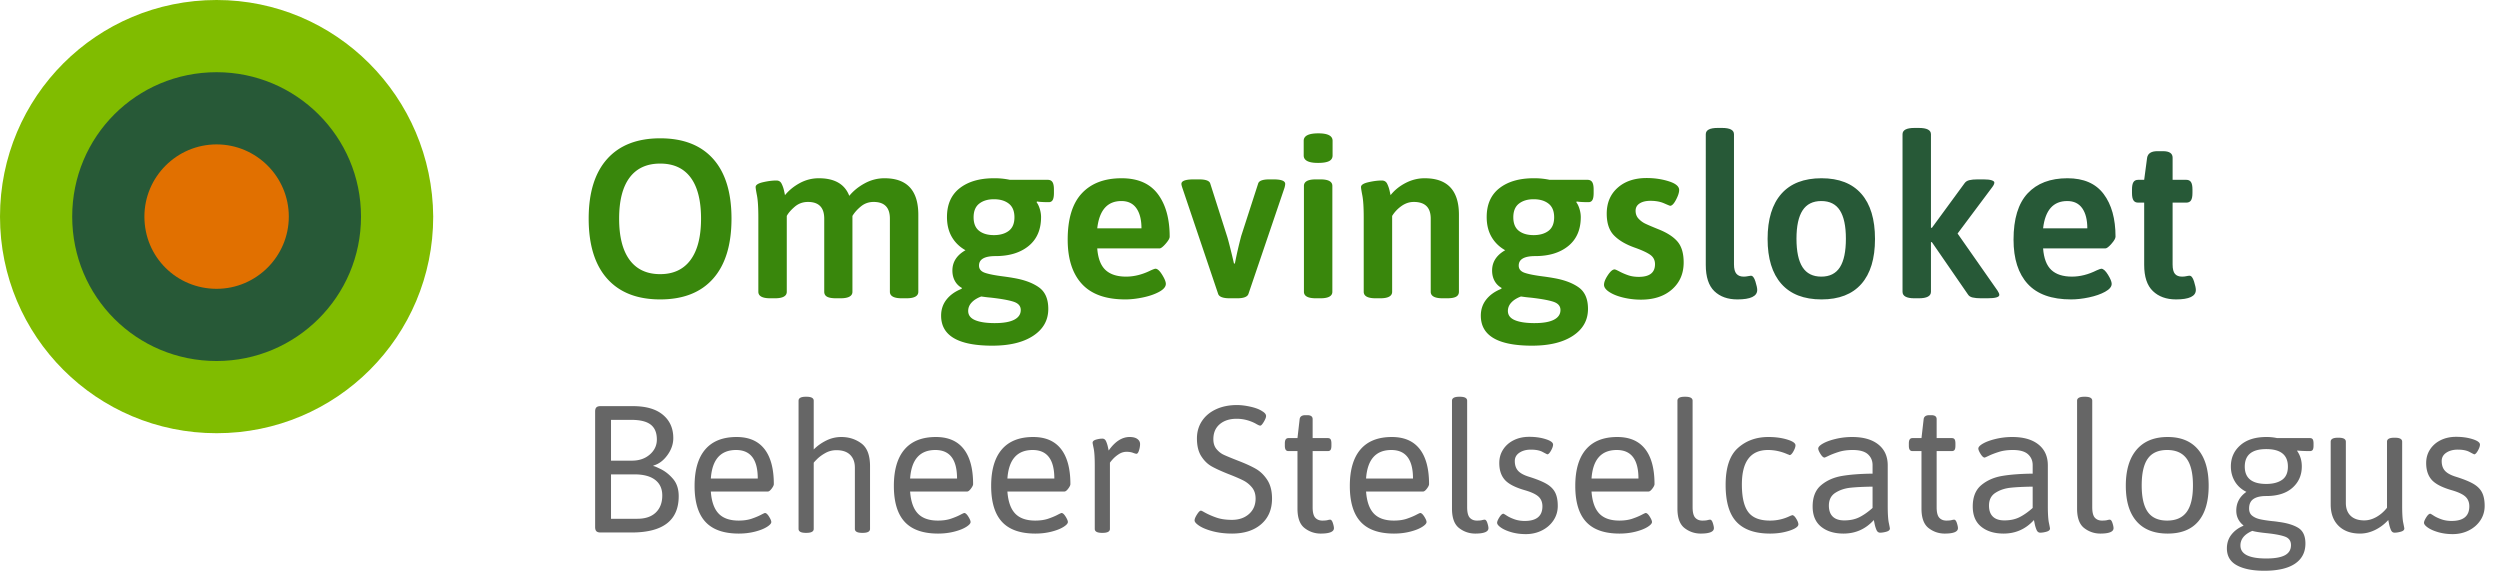
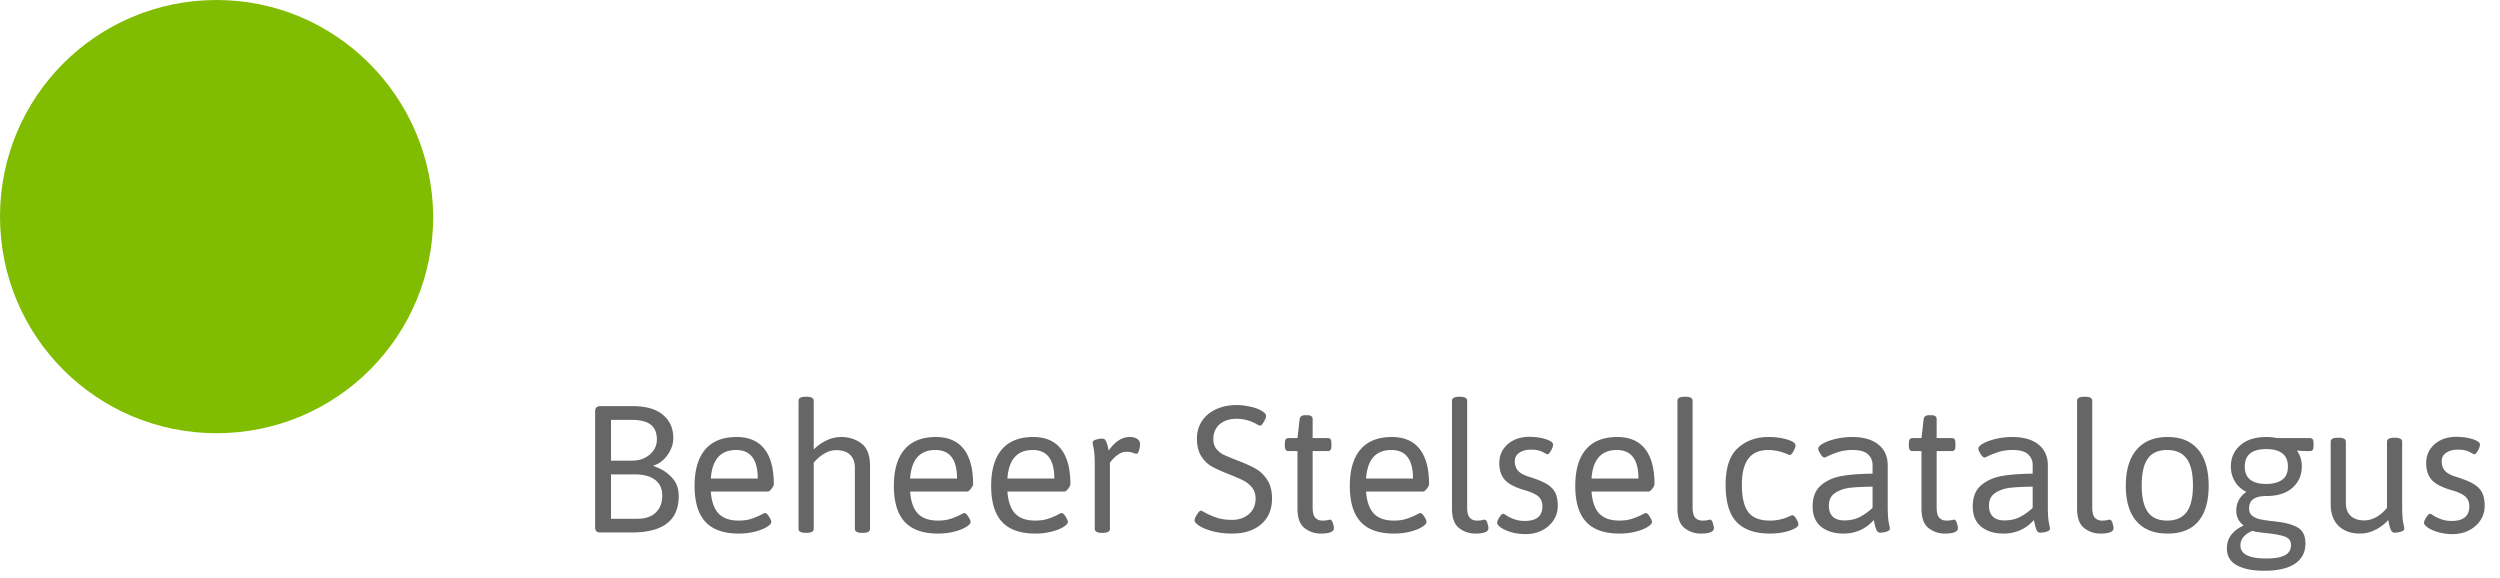
<svg xmlns="http://www.w3.org/2000/svg" width="277" height="64">
  <g fill="none">
    <path d="M69.98 59c3.48 0 5.22-1.34 5.22-4.02 0-.787-.207-1.423-.62-1.91s-.88-.857-1.4-1.11-.78-.353-.78-.3v-.08c.587-.16 1.1-.54 1.54-1.14s.66-1.233.66-1.9c0-1.08-.383-1.94-1.15-2.58S71.573 45 70.12 45h-3.58c-.213 0-.367.047-.46.14s-.14.247-.14.46v12.8c0 .213.047.367.14.46s.247.14.46.14zm.04-7.96H67.7v-4.52h2.24c.987 0 1.707.177 2.16.53s.68.903.68 1.65c0 .653-.26 1.207-.78 1.66s-1.18.68-1.98.68zm.6 6.44H67.7v-4.92h2.58c1.013 0 1.783.203 2.31.61s.79.983.79 1.73c0 .8-.24 1.43-.72 1.89s-1.16.69-2.04.69zm11.24 1.64c.627 0 1.217-.07 1.77-.21s.997-.313 1.33-.52.5-.39.5-.55c0-.133-.083-.333-.25-.6s-.317-.4-.45-.4c-.04 0-.193.07-.46.21s-.603.28-1.01.42-.89.21-1.45.21c-.987 0-1.727-.26-2.22-.78s-.78-1.333-.86-2.44h6.32c.12 0 .26-.107.42-.32s.24-.38.24-.5c0-1.707-.347-3.003-1.04-3.89s-1.72-1.33-3.08-1.33c-1.533 0-2.693.46-3.48 1.38s-1.18 2.267-1.18 4.04c0 1.787.4 3.113 1.2 3.98s2.033 1.3 3.7 1.3zm2.1-6.1h-5.2c.147-2.107 1.08-3.16 2.8-3.16 1.6 0 2.4 1.053 2.4 3.16zm5.4 6.02c.533 0 .8-.147.8-.44v-7.32c0-.027.123-.163.37-.41s.557-.473.93-.68.78-.31 1.22-.31c.667 0 1.173.173 1.52.52s.52.82.52 1.42v6.78c0 .293.267.44.8.44h.08c.533 0 .8-.147.8-.44v-6.94c0-1.213-.32-2.057-.96-2.53s-1.38-.71-2.22-.71c-.587 0-1.143.13-1.67.39s-.99.59-1.39.99v-5.4c0-.293-.267-.44-.8-.44h-.08c-.533 0-.8.147-.8.44v14.2c0 .293.267.44.8.44zm14.58.08c.627 0 1.217-.07 1.77-.21s.997-.313 1.33-.52.5-.39.5-.55c0-.133-.083-.333-.25-.6s-.317-.4-.45-.4c-.04 0-.193.07-.46.21s-.603.28-1.01.42-.89.21-1.45.21c-.987 0-1.727-.26-2.22-.78s-.78-1.333-.86-2.44h6.32c.12 0 .26-.107.42-.32s.24-.38.24-.5c0-1.707-.347-3.003-1.04-3.89s-1.72-1.33-3.08-1.33c-1.533 0-2.693.46-3.48 1.38-.787.92-1.18 2.267-1.18 4.04 0 1.787.4 3.113 1.2 3.98s2.033 1.3 3.7 1.3zm2.1-6.1h-5.2c.147-2.107 1.08-3.16 2.8-3.16 1.6 0 2.4 1.053 2.4 3.16zm8.68 6.1c.627 0 1.217-.07 1.77-.21s.997-.313 1.33-.52.5-.39.5-.55c0-.133-.083-.333-.25-.6s-.317-.4-.45-.4c-.04 0-.193.07-.46.21s-.603.28-1.01.42-.89.21-1.45.21c-.987 0-1.727-.26-2.22-.78s-.78-1.333-.86-2.44h6.32c.12 0 .26-.107.42-.32s.24-.38.24-.5c0-1.707-.347-3.003-1.04-3.89s-1.72-1.33-3.08-1.33c-1.533 0-2.693.46-3.48 1.38s-1.18 2.267-1.18 4.04c0 1.787.4 3.113 1.2 3.98s2.033 1.3 3.7 1.3zm2.1-6.1h-5.2c.147-2.107 1.08-3.16 2.8-3.16 1.6 0 2.4 1.053 2.4 3.16zm5.36 6.02c.533 0 .8-.147.8-.44v-7.32c0-.027.093-.147.28-.36s.417-.41.69-.59.563-.27.87-.27c.28 0 .517.037.71.11s.323.11.39.11c.107 0 .2-.123.28-.37s.12-.483.12-.71-.1-.413-.3-.56-.487-.22-.86-.22c-.84 0-1.613.5-2.32 1.5-.013-.067-.043-.207-.09-.42s-.113-.417-.2-.61-.223-.29-.41-.29c-.213 0-.447.037-.7.11s-.38.19-.38.35c0 .04.04.25.12.63s.12 1.01.12 1.89v7.02c0 .293.267.44.8.44zm14.32.08c1.36 0 2.44-.347 3.24-1.04s1.2-1.64 1.2-2.84c0-.84-.177-1.53-.53-2.07s-.783-.953-1.29-1.24-1.16-.583-1.96-.89c-.747-.293-1.27-.51-1.57-.65s-.567-.35-.8-.63-.35-.647-.35-1.1c0-.707.237-1.26.71-1.66s1.097-.6 1.87-.6c.72 0 1.413.173 2.08.52.04.027.123.073.25.14s.223.1.29.1c.093 0 .223-.14.39-.42s.25-.493.25-.64c0-.187-.133-.36-.4-.52-.307-.213-.74-.383-1.3-.51s-1.067-.19-1.52-.19c-.88 0-1.657.157-2.33.47s-1.193.75-1.56 1.31-.55 1.2-.55 1.92c0 .813.16 1.47.48 1.97s.707.877 1.16 1.13 1.067.533 1.84.84c.72.28 1.27.517 1.65.71s.703.453.97.78.4.737.4 1.23c0 .707-.243 1.277-.73 1.71s-1.117.65-1.89.65c-.653 0-1.217-.08-1.69-.24s-.917-.353-1.33-.58c-.227-.133-.367-.2-.42-.2-.107 0-.25.14-.43.42s-.27.5-.27.66c0 .147.127.313.38.5.347.267.86.493 1.54.68s1.42.28 2.22.28zm9.84 0c.973 0 1.46-.2 1.46-.6 0-.133-.04-.323-.12-.57s-.18-.37-.3-.37c-.067 0-.163.017-.29.05s-.317.05-.57.05c-.333 0-.597-.107-.79-.32s-.29-.6-.29-1.16v-6.22h1.68c.147 0 .25-.047.31-.14s.09-.247.09-.46v-.24c0-.213-.03-.367-.09-.46s-.163-.14-.31-.14h-1.68v-2.1c0-.293-.2-.44-.6-.44h-.2c-.387 0-.6.147-.64.44l-.24 2.1h-1c-.133 0-.233.047-.3.14s-.1.247-.1.46v.24c0 .213.033.367.1.46s.167.14.3.14h1v6.38c0 1.027.263 1.743.79 2.15s1.123.61 1.79.61zm8.12 0c.627 0 1.217-.07 1.77-.21s.997-.313 1.33-.52.5-.39.5-.55c0-.133-.083-.333-.25-.6s-.317-.4-.45-.4c-.04 0-.193.07-.46.21s-.603.28-1.01.42-.89.21-1.45.21c-.987 0-1.727-.26-2.22-.78s-.78-1.333-.86-2.44h6.32c.12 0 .26-.107.42-.32s.24-.38.24-.5c0-1.707-.347-3.003-1.04-3.89s-1.72-1.33-3.08-1.33c-1.533 0-2.693.46-3.48 1.38s-1.18 2.267-1.18 4.04c0 1.787.4 3.113 1.2 3.98s2.033 1.3 3.7 1.3zm2.1-6.1h-5.2c.147-2.107 1.08-3.16 2.8-3.16 1.6 0 2.4 1.053 2.4 3.16zm6.9 6.1c.973 0 1.46-.2 1.46-.6 0-.133-.04-.323-.12-.57s-.18-.37-.3-.37c-.067 0-.163.017-.29.05s-.317.05-.57.05c-.333 0-.597-.107-.79-.32s-.29-.6-.29-1.16V44.4c0-.293-.267-.44-.8-.44h-.08c-.533 0-.8.147-.8.44v11.96c0 1.027.263 1.743.79 2.15s1.123.61 1.79.61zm5.6.06c.653 0 1.25-.137 1.79-.41s.967-.647 1.28-1.12.47-1.003.47-1.59c0-.613-.097-1.11-.29-1.49s-.513-.7-.96-.96-1.097-.523-1.95-.79c-.56-.173-.96-.393-1.2-.66s-.36-.627-.36-1.08c0-.387.17-.693.51-.92s.763-.34 1.27-.34c.547 0 .977.083 1.29.25s.49.257.53.27c.12 0 .257-.137.41-.41s.23-.497.23-.67c0-.227-.27-.427-.81-.6s-1.15-.26-1.83-.26c-.64 0-1.21.123-1.71.37s-.893.59-1.18 1.03-.43.94-.43 1.5c0 .773.2 1.39.6 1.85s1.127.843 2.18 1.15c.747.213 1.267.453 1.56.72s.44.627.44 1.08c0 1.08-.653 1.62-1.96 1.62-.413 0-.79-.06-1.13-.18s-.623-.253-.85-.4-.353-.22-.38-.22c-.133 0-.283.133-.45.4s-.25.467-.25.6c0 .16.143.34.43.54s.673.37 1.16.51 1.017.21 1.59.21zm10.38-.06c.627 0 1.217-.07 1.77-.21s.997-.313 1.33-.52.5-.39.5-.55c0-.133-.083-.333-.25-.6s-.317-.4-.45-.4c-.04 0-.193.07-.46.21s-.603.28-1.01.42-.89.21-1.45.21c-.987 0-1.727-.26-2.22-.78s-.78-1.333-.86-2.44h6.32c.12 0 .26-.107.42-.32s.24-.38.24-.5c0-1.707-.347-3.003-1.04-3.89s-1.72-1.33-3.08-1.33c-1.533 0-2.693.46-3.48 1.38s-1.18 2.267-1.18 4.04c0 1.787.4 3.113 1.2 3.98s2.033 1.3 3.7 1.3zm2.1-6.1h-5.2c.147-2.107 1.08-3.16 2.8-3.16 1.6 0 2.4 1.053 2.4 3.16zm6.9 6.1c.973 0 1.46-.2 1.46-.6 0-.133-.04-.323-.12-.57s-.18-.37-.3-.37c-.067 0-.163.017-.29.05s-.317.05-.57.05c-.333 0-.597-.107-.79-.32s-.29-.6-.29-1.16V44.4c0-.293-.267-.44-.8-.44h-.08c-.533 0-.8.147-.8.44v11.96c0 1.027.263 1.743.79 2.15s1.123.61 1.79.61zm7.68 0c.56 0 1.08-.053 1.56-.16s.863-.237 1.15-.39.43-.31.43-.47-.08-.37-.24-.63-.307-.39-.44-.39l-.22.08a4.982 4.982 0 0 1-2.26.52c-1.12 0-1.917-.313-2.39-.94s-.71-1.647-.71-3.06c0-2.547.967-3.82 2.9-3.82.733 0 1.46.16 2.18.48.053.013.097.03.13.05s.063.03.09.03c.12 0 .257-.137.41-.41s.23-.497.23-.67c0-.24-.307-.453-.92-.64s-1.307-.28-2.08-.28c-1.347 0-2.473.407-3.38 1.22s-1.36 2.173-1.36 4.08c0 1.893.407 3.267 1.22 4.12s2.047 1.28 3.7 1.28zm8.14 0c1.333 0 2.453-.5 3.36-1.5l.09.44c.047.227.113.443.2.65s.223.31.41.31c.213 0 .447-.037.7-.11s.38-.19.38-.35c0-.04-.04-.25-.12-.63s-.12-1.01-.12-1.89v-4.48c0-.987-.347-1.757-1.04-2.31s-1.66-.83-2.9-.83c-.627 0-1.233.07-1.82.21s-1.057.31-1.41.51-.53.387-.53.56c0 .133.083.333.25.6s.317.4.45.4c.027 0 .187-.07.48-.21s.66-.28 1.1-.42.953-.21 1.54-.21c.773 0 1.333.157 1.68.47s.52.717.52 1.21v.94c-1.32.013-2.44.097-3.36.25s-1.697.493-2.33 1.02-.95 1.317-.95 2.37c0 .987.313 1.733.94 2.24s1.453.76 2.48.76zm.08-1.46c-.56 0-.983-.14-1.27-.42s-.43-.687-.43-1.22c0-.64.24-1.113.72-1.42s1.037-.493 1.67-.56 1.45-.107 2.45-.12v2.36c-.493.44-.977.78-1.45 1.02s-1.037.36-1.69.36zm11.14 1.46c.973 0 1.46-.2 1.46-.6 0-.133-.04-.323-.12-.57s-.18-.37-.3-.37c-.067 0-.163.017-.29.05s-.317.05-.57.05c-.333 0-.597-.107-.79-.32s-.29-.6-.29-1.16v-6.22h1.68c.147 0 .25-.047.31-.14s.09-.247.09-.46v-.24c0-.213-.03-.367-.09-.46s-.163-.14-.31-.14h-1.68v-2.1c0-.293-.2-.44-.6-.44h-.2c-.387 0-.6.147-.64.44l-.24 2.1h-1c-.133 0-.233.047-.3.14s-.1.247-.1.46v.24c0 .213.033.367.1.46s.167.14.3.14h1v6.38c0 1.027.263 1.743.79 2.15s1.123.61 1.79.61zm6.52 0c1.333 0 2.453-.5 3.36-1.5l.09.44c.047.227.113.443.2.65s.223.31.41.31c.213 0 .447-.037.7-.11s.38-.19.38-.35c0-.04-.04-.25-.12-.63s-.12-1.01-.12-1.89v-4.48c0-.987-.347-1.757-1.04-2.31s-1.66-.83-2.9-.83c-.627 0-1.233.07-1.82.21s-1.057.31-1.41.51-.53.387-.53.56c0 .133.083.333.25.6s.317.4.45.4c.027 0 .187-.07.48-.21s.66-.28 1.1-.42.953-.21 1.54-.21c.773 0 1.333.157 1.68.47s.52.717.52 1.21v.94c-1.32.013-2.44.097-3.36.25s-1.697.493-2.33 1.02-.95 1.317-.95 2.37c0 .987.313 1.733.94 2.24s1.453.76 2.48.76zm.08-1.46c-.56 0-.983-.14-1.27-.42s-.43-.687-.43-1.22c0-.64.24-1.113.72-1.42s1.037-.493 1.67-.56 1.45-.107 2.45-.12v2.36c-.493.44-.977.78-1.45 1.02s-1.037.36-1.69.36zm10.64 1.46c.973 0 1.46-.2 1.46-.6 0-.133-.04-.323-.12-.57s-.18-.37-.3-.37c-.067 0-.163.017-.29.05s-.317.05-.57.05c-.333 0-.597-.107-.79-.32s-.29-.6-.29-1.16V44.4c0-.293-.267-.44-.8-.44h-.08c-.533 0-.8.147-.8.44v11.96c0 1.027.263 1.743.79 2.15s1.123.61 1.79.61zm7.46 0c1.493 0 2.623-.45 3.39-1.35s1.15-2.217 1.15-3.95c0-1.747-.39-3.083-1.17-4.01s-1.903-1.39-3.37-1.39c-1.493 0-2.64.467-3.44 1.4s-1.2 2.267-1.2 4c0 1.72.397 3.033 1.19 3.94s1.943 1.36 3.45 1.36zm-.06-1.44c-.973 0-1.687-.317-2.14-.95s-.68-1.617-.68-2.95c0-1.347.227-2.337.68-2.97s1.167-.95 2.14-.95 1.693.32 2.16.96.7 1.627.7 2.96-.233 2.317-.7 2.95-1.187.95-2.16.95zm10.76 5.56c1.493 0 2.627-.26 3.4-.78s1.16-1.267 1.16-2.24c0-.827-.263-1.403-.79-1.73s-1.27-.55-2.23-.67a8.126 8.126 0 0 0-.66-.08c-.6-.067-1.067-.14-1.4-.22s-.61-.21-.83-.39-.33-.443-.33-.79c0-.48.16-.83.48-1.05s.793-.33 1.42-.33c1.253 0 2.223-.307 2.91-.92s1.03-1.4 1.03-2.36c0-.653-.173-1.227-.52-1.72l.02-.04c.387.04.853.06 1.4.06.147 0 .25-.047.31-.14s.09-.247.09-.46v-.24c0-.213-.03-.367-.09-.46s-.163-.14-.31-.14h-3.64a5.44 5.44 0 0 0-1.18-.12c-1.24 0-2.207.307-2.9.92s-1.04 1.393-1.04 2.34c0 .613.147 1.167.44 1.66s.72.88 1.28 1.16c-.747.52-1.12 1.213-1.12 2.08 0 .667.267 1.213.8 1.64l-.02.04c-.547.227-.987.553-1.32.98s-.5.933-.5 1.52c0 .853.37 1.48 1.11 1.88s1.75.6 3.03.6zm.22-9.62c-1.587 0-2.38-.64-2.38-1.92 0-1.293.793-1.94 2.38-1.94 1.6 0 2.4.647 2.4 1.94 0 .68-.217 1.17-.65 1.47s-1.017.45-1.75.45zm0 8.26c-1.907 0-2.86-.48-2.86-1.44 0-.707.44-1.247 1.32-1.62.293.093.84.18 1.64.26.88.093 1.54.22 1.98.38s.66.473.66.94c0 .507-.223.88-.67 1.12s-1.137.36-2.07.36zm10.4-2.76c.56 0 1.113-.133 1.66-.4s1.033-.633 1.46-1.1l.09.44c.047.227.113.443.2.65s.223.31.41.31c.213 0 .447-.037.7-.11s.38-.19.38-.35c0-.04-.04-.25-.12-.63s-.12-1.01-.12-1.89v-7.1c0-.293-.267-.44-.8-.44h-.08c-.533 0-.8.147-.8.44v7.32c-.333.427-.723.767-1.17 1.02s-.897.38-1.35.38c-.653 0-1.157-.17-1.51-.51s-.53-.817-.53-1.43v-6.78c0-.293-.267-.44-.8-.44h-.08c-.533 0-.8.147-.8.44v6.94c0 1.013.29 1.807.87 2.38s1.377.86 2.39.86zm10.26.06c.653 0 1.25-.137 1.79-.41s.967-.647 1.28-1.12.47-1.003.47-1.59c0-.613-.097-1.11-.29-1.49s-.513-.7-.96-.96-1.097-.523-1.95-.79c-.56-.173-.96-.393-1.2-.66s-.36-.627-.36-1.08c0-.387.17-.693.51-.92s.763-.34 1.27-.34c.547 0 .977.083 1.29.25s.49.257.53.27c.12 0 .257-.137.41-.41s.23-.497.23-.67c0-.227-.27-.427-.81-.6s-1.15-.26-1.83-.26c-.64 0-1.21.123-1.71.37s-.893.59-1.18 1.03-.43.94-.43 1.5c0 .773.2 1.39.6 1.85s1.127.843 2.18 1.15c.747.213 1.267.453 1.56.72s.44.627.44 1.08c0 1.08-.653 1.62-1.96 1.62-.413 0-.79-.06-1.13-.18s-.623-.253-.85-.4-.353-.22-.38-.22c-.133 0-.283.133-.45.4s-.25.467-.25.6c0 .16.143.34.43.54s.673.37 1.16.51 1.017.21 1.59.21z" fill="#666" />
    <path d="M24 0C10.72 0 0 10.72 0 24s10.72 24 24 24 24-10.72 24-24C47.905 10.72 37.186 0 24 0z" fill="#80bc00" />
-     <path d="M24 8C15.121 8 8 15.121 8 24s7.121 16 16 16c8.786 0 16-7.121 16-16S32.786 8 24 8z" fill="#275937" />
-     <path d="M24 32c4.404 0 8-3.596 8-8s-3.596-8-8-8-8 3.596-8 8c0 4.494 3.596 8 8 8z" fill="#e17000" />
-     <path d="M73.15 33.175c2.55 0 4.504-.767 5.862-2.3s2.038-3.75 2.038-6.65-.68-5.108-2.038-6.625-3.312-2.275-5.862-2.275-4.508.762-5.875 2.287-2.05 3.73-2.05 6.613c0 2.9.683 5.117 2.05 6.65s3.325 2.3 5.875 2.3zm0-2.8c-1.483 0-2.612-.525-3.388-1.575S68.6 26.225 68.6 24.225s.388-3.517 1.163-4.55 1.904-1.55 3.387-1.55 2.608.517 3.375 1.55 1.15 2.55 1.15 4.55-.387 3.525-1.162 4.575-1.896 1.575-3.363 1.575zm12.7 2.675c.883 0 1.325-.242 1.325-.725v-8.4c.167-.317.458-.654.875-1.013s.908-.537 1.475-.537c1.2 0 1.8.617 1.8 1.85v8.1c0 .25.104.433.313.55s.545.175 1.012.175h.475c.883 0 1.325-.242 1.325-.725v-8.4c.233-.383.55-.738.95-1.063s.867-.487 1.4-.487c1.2 0 1.8.617 1.8 1.85v8.1c0 .483.442.725 1.325.725h.5c.883 0 1.325-.242 1.325-.725V23.8c0-2.7-1.25-4.05-3.75-4.05-.767 0-1.496.187-2.187.562S94.55 21.15 94.1 21.7c-.5-1.3-1.625-1.95-3.375-1.95-.75 0-1.454.18-2.112.537s-1.205.805-1.638 1.338c-.017-.1-.054-.28-.112-.538s-.146-.504-.263-.737-.308-.35-.575-.35c-.433 0-.925.062-1.475.187s-.825.305-.825.538c0 .117.05.433.15.95s.15 1.333.15 2.45v8.2c0 .483.442.725 1.325.725zm24.1 5.25c1.917 0 3.43-.367 4.538-1.1s1.662-1.725 1.662-2.975c0-1.1-.346-1.896-1.038-2.388S113.484 31 112.3 30.8c-.267-.05-.65-.108-1.15-.175-.917-.117-1.592-.25-2.025-.4s-.65-.417-.65-.8c0-.7.608-1.05 1.825-1.05 1.533 0 2.758-.375 3.675-1.125s1.375-1.817 1.375-3.2c0-.283-.046-.58-.138-.888s-.212-.562-.362-.762l.05-.075c.3.05.733.075 1.3.075.2 0 .346-.08.437-.238s.138-.42.138-.787V21c0-.383-.054-.658-.163-.825s-.279-.25-.512-.25h-4.2a8.103 8.103 0 0 0-1.775-.175c-1.583 0-2.846.367-3.788 1.1s-1.412 1.8-1.412 3.2c0 .85.18 1.583.537 2.2s.863 1.108 1.513 1.475c-.967.55-1.45 1.3-1.45 2.25 0 .433.092.817.275 1.15s.442.592.775.775l-.025.1c-.717.283-1.275.68-1.675 1.187s-.6 1.105-.6 1.788c0 2.217 1.892 3.325 5.675 3.325zm.175-12.25c-.683 0-1.23-.158-1.637-.475s-.613-.817-.613-1.5.208-1.188.625-1.513.958-.487 1.625-.487c.683 0 1.233.162 1.65.487s.625.83.625 1.513-.208 1.183-.625 1.5-.967.475-1.65.475zm.1 9.75c-.933 0-1.658-.108-2.175-.325s-.775-.558-.775-1.025c0-.35.13-.663.388-.938s.612-.495 1.062-.662c.467.067.817.108 1.05.125 1.183.133 2.033.287 2.55.462s.775.48.775.913c0 .467-.242.825-.725 1.075s-1.2.375-2.15.375zm14.45-2.625c.617 0 1.28-.075 1.988-.225s1.304-.358 1.787-.625.725-.558.725-.875c0-.233-.138-.57-.412-1.013s-.521-.662-.738-.662c-.067 0-.233.058-.5.175-.933.467-1.85.7-2.75.7-1 0-1.762-.246-2.288-.738s-.829-1.287-.912-2.387h6.9c.15 0 .375-.17.675-.513s.45-.604.45-.787c0-1.983-.437-3.558-1.312-4.725s-2.213-1.75-4.013-1.75c-1.9 0-3.37.558-4.412 1.675S118.3 24.25 118.3 26.55c0 2.133.525 3.77 1.575 4.912s2.65 1.713 4.8 1.713zm1.8-7.875h-4.9c.233-2.017 1.125-3.025 2.675-3.025.733 0 1.288.267 1.663.8s.562 1.275.562 2.225zm10.6 7.75c.717 0 1.133-.158 1.25-.475l4-11.775c.05-.183.075-.325.075-.425 0-.333-.433-.5-1.3-.5h-.45c-.75 0-1.167.158-1.25.475l-1.875 5.8a48.415 48.415 0 0 0-.7 3.05h-.1l-.2-.85c-.283-1.167-.475-1.9-.575-2.2l-1.85-5.8c-.083-.317-.5-.475-1.25-.475h-.575c-.917 0-1.375.167-1.375.5 0 .083.033.225.1.425l3.975 11.775c.117.317.542.475 1.275.475zm8.95-15c.567 0 .98-.067 1.238-.2s.387-.342.387-.625V15.6c0-.55-.525-.825-1.575-.825-1.083 0-1.625.275-1.625.825v1.625c0 .55.525.825 1.575.825zm.275 15c.883 0 1.325-.242 1.325-.725V20.6c0-.483-.442-.725-1.325-.725h-.5c-.883 0-1.325.242-1.325.725v11.725c0 .483.442.725 1.325.725zm6.625 0c.883 0 1.325-.242 1.325-.725v-8.4c.267-.433.613-.8 1.038-1.1s.879-.45 1.362-.45c1.25 0 1.875.617 1.875 1.85v8.1c0 .483.442.725 1.325.725h.475c.467 0 .804-.058 1.012-.175s.313-.3.313-.55V23.8c0-2.7-1.267-4.05-3.8-4.05-.733 0-1.438.175-2.113.525s-1.229.8-1.662 1.35c-.017-.083-.054-.254-.113-.512s-.145-.509-.262-.75-.317-.363-.6-.363c-.433 0-.925.063-1.475.188s-.825.304-.825.537c0 .117.05.433.15.95s.15 1.333.15 2.45v8.2c0 .483.442.725 1.325.725zm16.825 5.25c1.917 0 3.43-.367 4.537-1.1s1.663-1.725 1.663-2.975c0-1.1-.346-1.896-1.038-2.388S173.284 31 172.1 30.8c-.267-.05-.65-.108-1.15-.175-.917-.117-1.592-.25-2.025-.4s-.65-.417-.65-.8c0-.7.608-1.05 1.825-1.05 1.533 0 2.758-.375 3.675-1.125s1.375-1.817 1.375-3.2c0-.283-.046-.58-.138-.888s-.212-.562-.362-.762l.05-.075c.3.05.733.075 1.3.075.2 0 .346-.08.438-.238s.137-.42.137-.787V21c0-.383-.054-.658-.163-.825s-.279-.25-.512-.25h-4.2a8.103 8.103 0 0 0-1.775-.175c-1.583 0-2.846.367-3.788 1.1s-1.412 1.8-1.412 3.2c0 .85.18 1.583.538 2.2s.862 1.108 1.512 1.475c-.967.55-1.45 1.3-1.45 2.25 0 .433.092.817.275 1.15s.442.592.775.775l-.025.1c-.717.283-1.275.68-1.675 1.187s-.6 1.105-.6 1.788c0 2.217 1.892 3.325 5.675 3.325zm.175-12.25c-.683 0-1.23-.158-1.637-.475s-.613-.817-.613-1.5.208-1.188.625-1.513.958-.487 1.625-.487c.683 0 1.233.162 1.65.487s.625.83.625 1.513-.208 1.183-.625 1.5-.967.475-1.65.475zm.1 9.75c-.933 0-1.658-.108-2.175-.325s-.775-.558-.775-1.025c0-.35.13-.663.388-.938s.612-.495 1.062-.662c.467.067.817.108 1.05.125 1.183.133 2.033.287 2.55.462s.775.48.775.913c0 .467-.242.825-.725 1.075s-1.2.375-2.15.375zm11.8-2.6c1.433 0 2.58-.38 3.438-1.138s1.287-1.754 1.287-2.987c0-1-.225-1.767-.675-2.3s-1.158-.992-2.125-1.375c-.7-.283-1.188-.492-1.462-.625s-.521-.317-.738-.55-.325-.525-.325-.875.15-.62.45-.813.7-.287 1.2-.287c.583 0 1.083.092 1.5.275s.642.275.675.275c.2 0 .417-.22.65-.663s.35-.804.35-1.087c0-.4-.383-.72-1.15-.963s-1.583-.362-2.45-.362c-1.333 0-2.404.358-3.212 1.075s-1.213 1.675-1.213 2.875c0 1.05.267 1.85.8 2.4s1.292 1 2.275 1.35c.8.283 1.38.55 1.738.8s.537.6.537 1.05c0 .933-.6 1.4-1.8 1.4-.433 0-.82-.058-1.163-.175s-.662-.254-.962-.413-.483-.237-.55-.237c-.217 0-.467.212-.75.637s-.425.78-.425 1.063.2.554.6.812.917.463 1.55.613 1.283.225 1.95.225z" fill="#39870c" />
-     <path d="M192.5 33.175c1.467 0 2.2-.35 2.2-1.05 0-.2-.067-.512-.2-.938s-.3-.637-.5-.637c-.067 0-.175.017-.325.05s-.308.05-.475.05c-.35 0-.617-.104-.8-.312s-.275-.555-.275-1.038V14.875c0-.467-.442-.7-1.325-.7h-.475c-.883 0-1.325.233-1.325.7V29.35c0 1.333.317 2.304.95 2.913s1.483.912 2.55.912zm9.325 0c1.933 0 3.404-.57 4.412-1.712s1.513-2.805 1.513-4.988-.504-3.85-1.513-5-2.479-1.725-4.412-1.725c-1.95 0-3.433.575-4.45 1.725s-1.525 2.817-1.525 5c0 2.167.508 3.825 1.525 4.975s2.5 1.725 4.45 1.725zm-.025-2.525c-.933 0-1.625-.346-2.075-1.038s-.675-1.745-.675-3.162c0-1.4.225-2.446.675-3.138s1.142-1.037 2.075-1.037 1.62.346 2.062 1.037.663 1.738.663 3.138c0 1.417-.22 2.47-.663 3.162s-1.129 1.038-2.062 1.038zm10.8 2.4c.9 0 1.35-.242 1.35-.725v-5.5h.1l4 5.8c.1.167.27.28.512.337s.555.088.938.088h.7c.883 0 1.325-.125 1.325-.375 0-.117-.067-.275-.2-.475l-4.425-6.325 3.85-5.15c.15-.2.225-.367.225-.5 0-.1-.1-.183-.3-.25s-.5-.1-.9-.1h-.65c-.383 0-.692.03-.925.087s-.408.171-.525.338l-3.625 4.95-.1-.025v-10.35c0-.467-.45-.7-1.35-.7h-.475c-.883 0-1.325.233-1.325.7v17.45c0 .483.442.725 1.325.725zm16.875.125c.617 0 1.28-.075 1.988-.225s1.304-.358 1.787-.625.725-.558.725-.875c0-.233-.138-.57-.412-1.013s-.521-.662-.738-.662c-.067 0-.233.058-.5.175-.933.467-1.85.7-2.75.7-1 0-1.762-.246-2.288-.738s-.829-1.287-.912-2.387h6.9c.15 0 .375-.17.675-.513s.45-.604.45-.787c0-1.983-.438-3.558-1.313-4.725s-2.212-1.75-4.012-1.75c-1.9 0-3.37.558-4.412 1.675S223.1 24.25 223.1 26.55c0 2.133.525 3.77 1.575 4.912s2.65 1.713 4.8 1.713zm1.8-7.875h-4.9c.233-2.017 1.125-3.025 2.675-3.025.733 0 1.288.267 1.663.8s.562 1.275.562 2.225zm9.825 7.875c1.467 0 2.2-.35 2.2-1.05 0-.2-.067-.512-.2-.938s-.3-.637-.5-.637c-.083 0-.2.017-.35.05s-.308.05-.475.05c-.35 0-.613-.1-.787-.3s-.263-.55-.263-1.05v-6.85h1.525c.233 0 .404-.083.513-.25s.162-.442.162-.825V21c0-.383-.054-.658-.163-.825s-.279-.25-.512-.25h-1.525v-2.45c0-.483-.358-.725-1.075-.725h-.6c-.683 0-1.067.242-1.15.725l-.325 2.45h-.675c-.233 0-.404.083-.512.25s-.163.442-.163.825v.375c0 .383.054.658.163.825s.279.25.512.25h.675v6.9c0 1.317.32 2.283.963 2.9s1.495.925 2.562.925z" fill="#275937" />
  </g>
</svg>